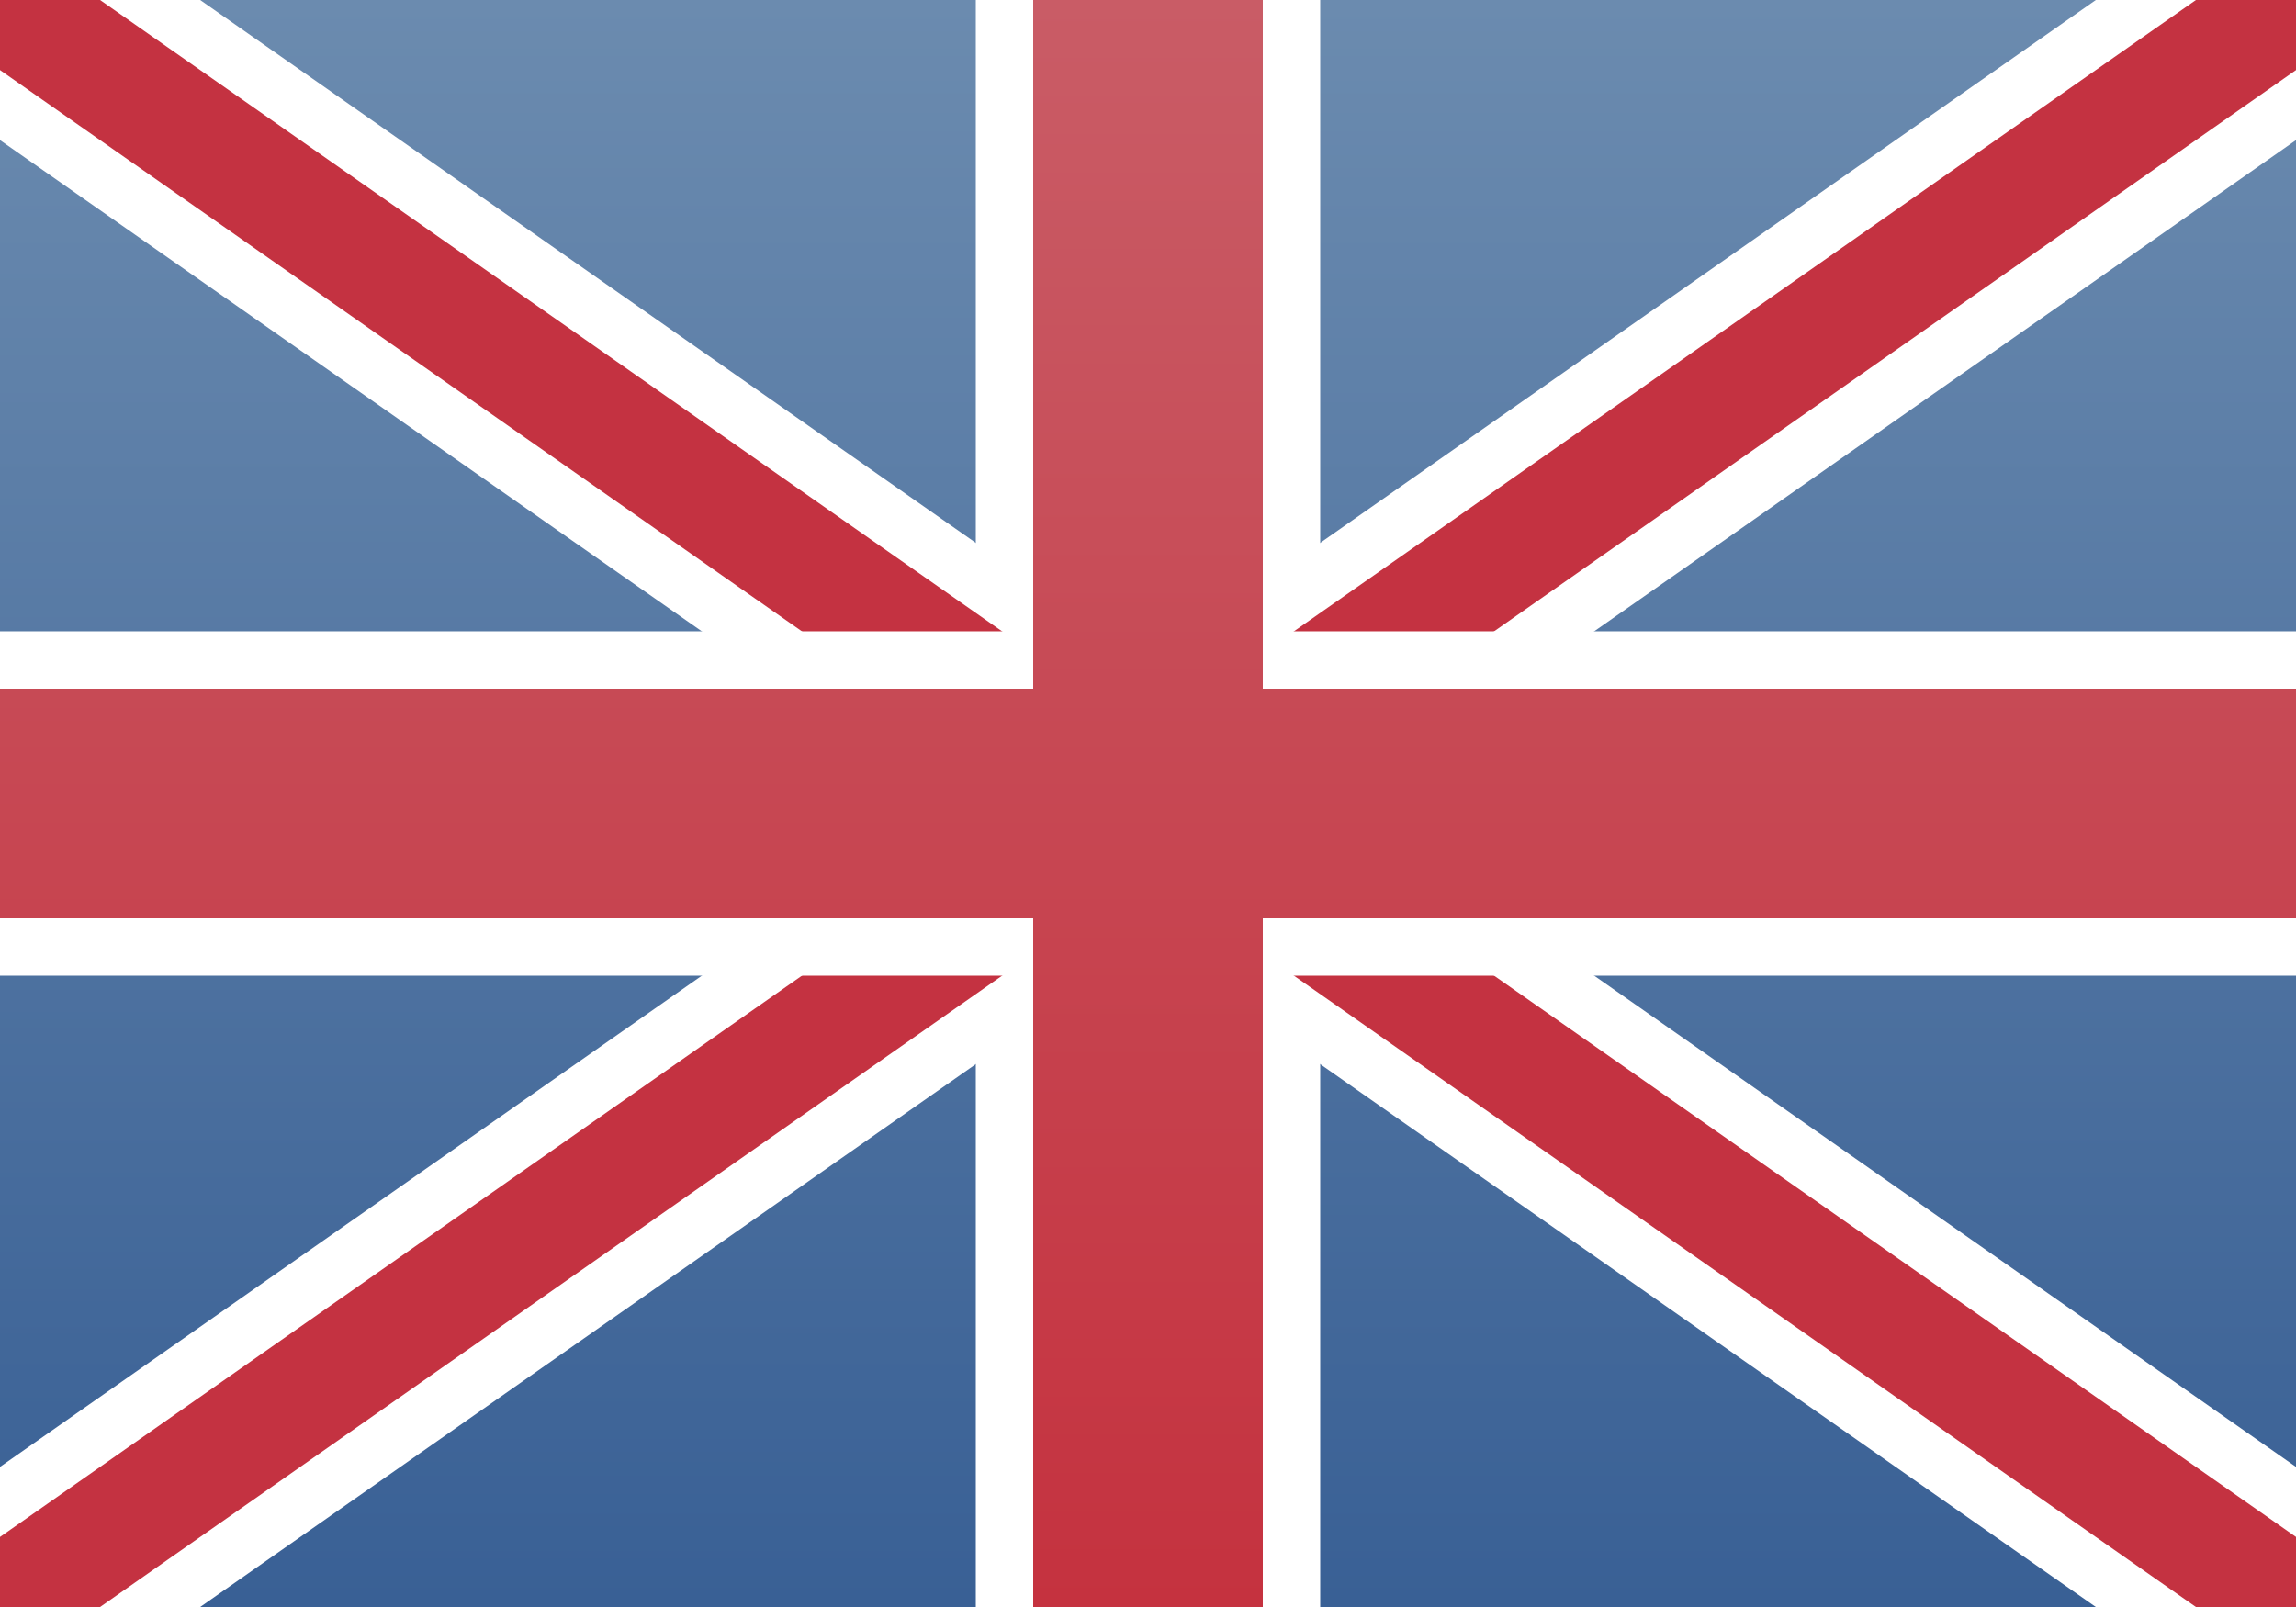
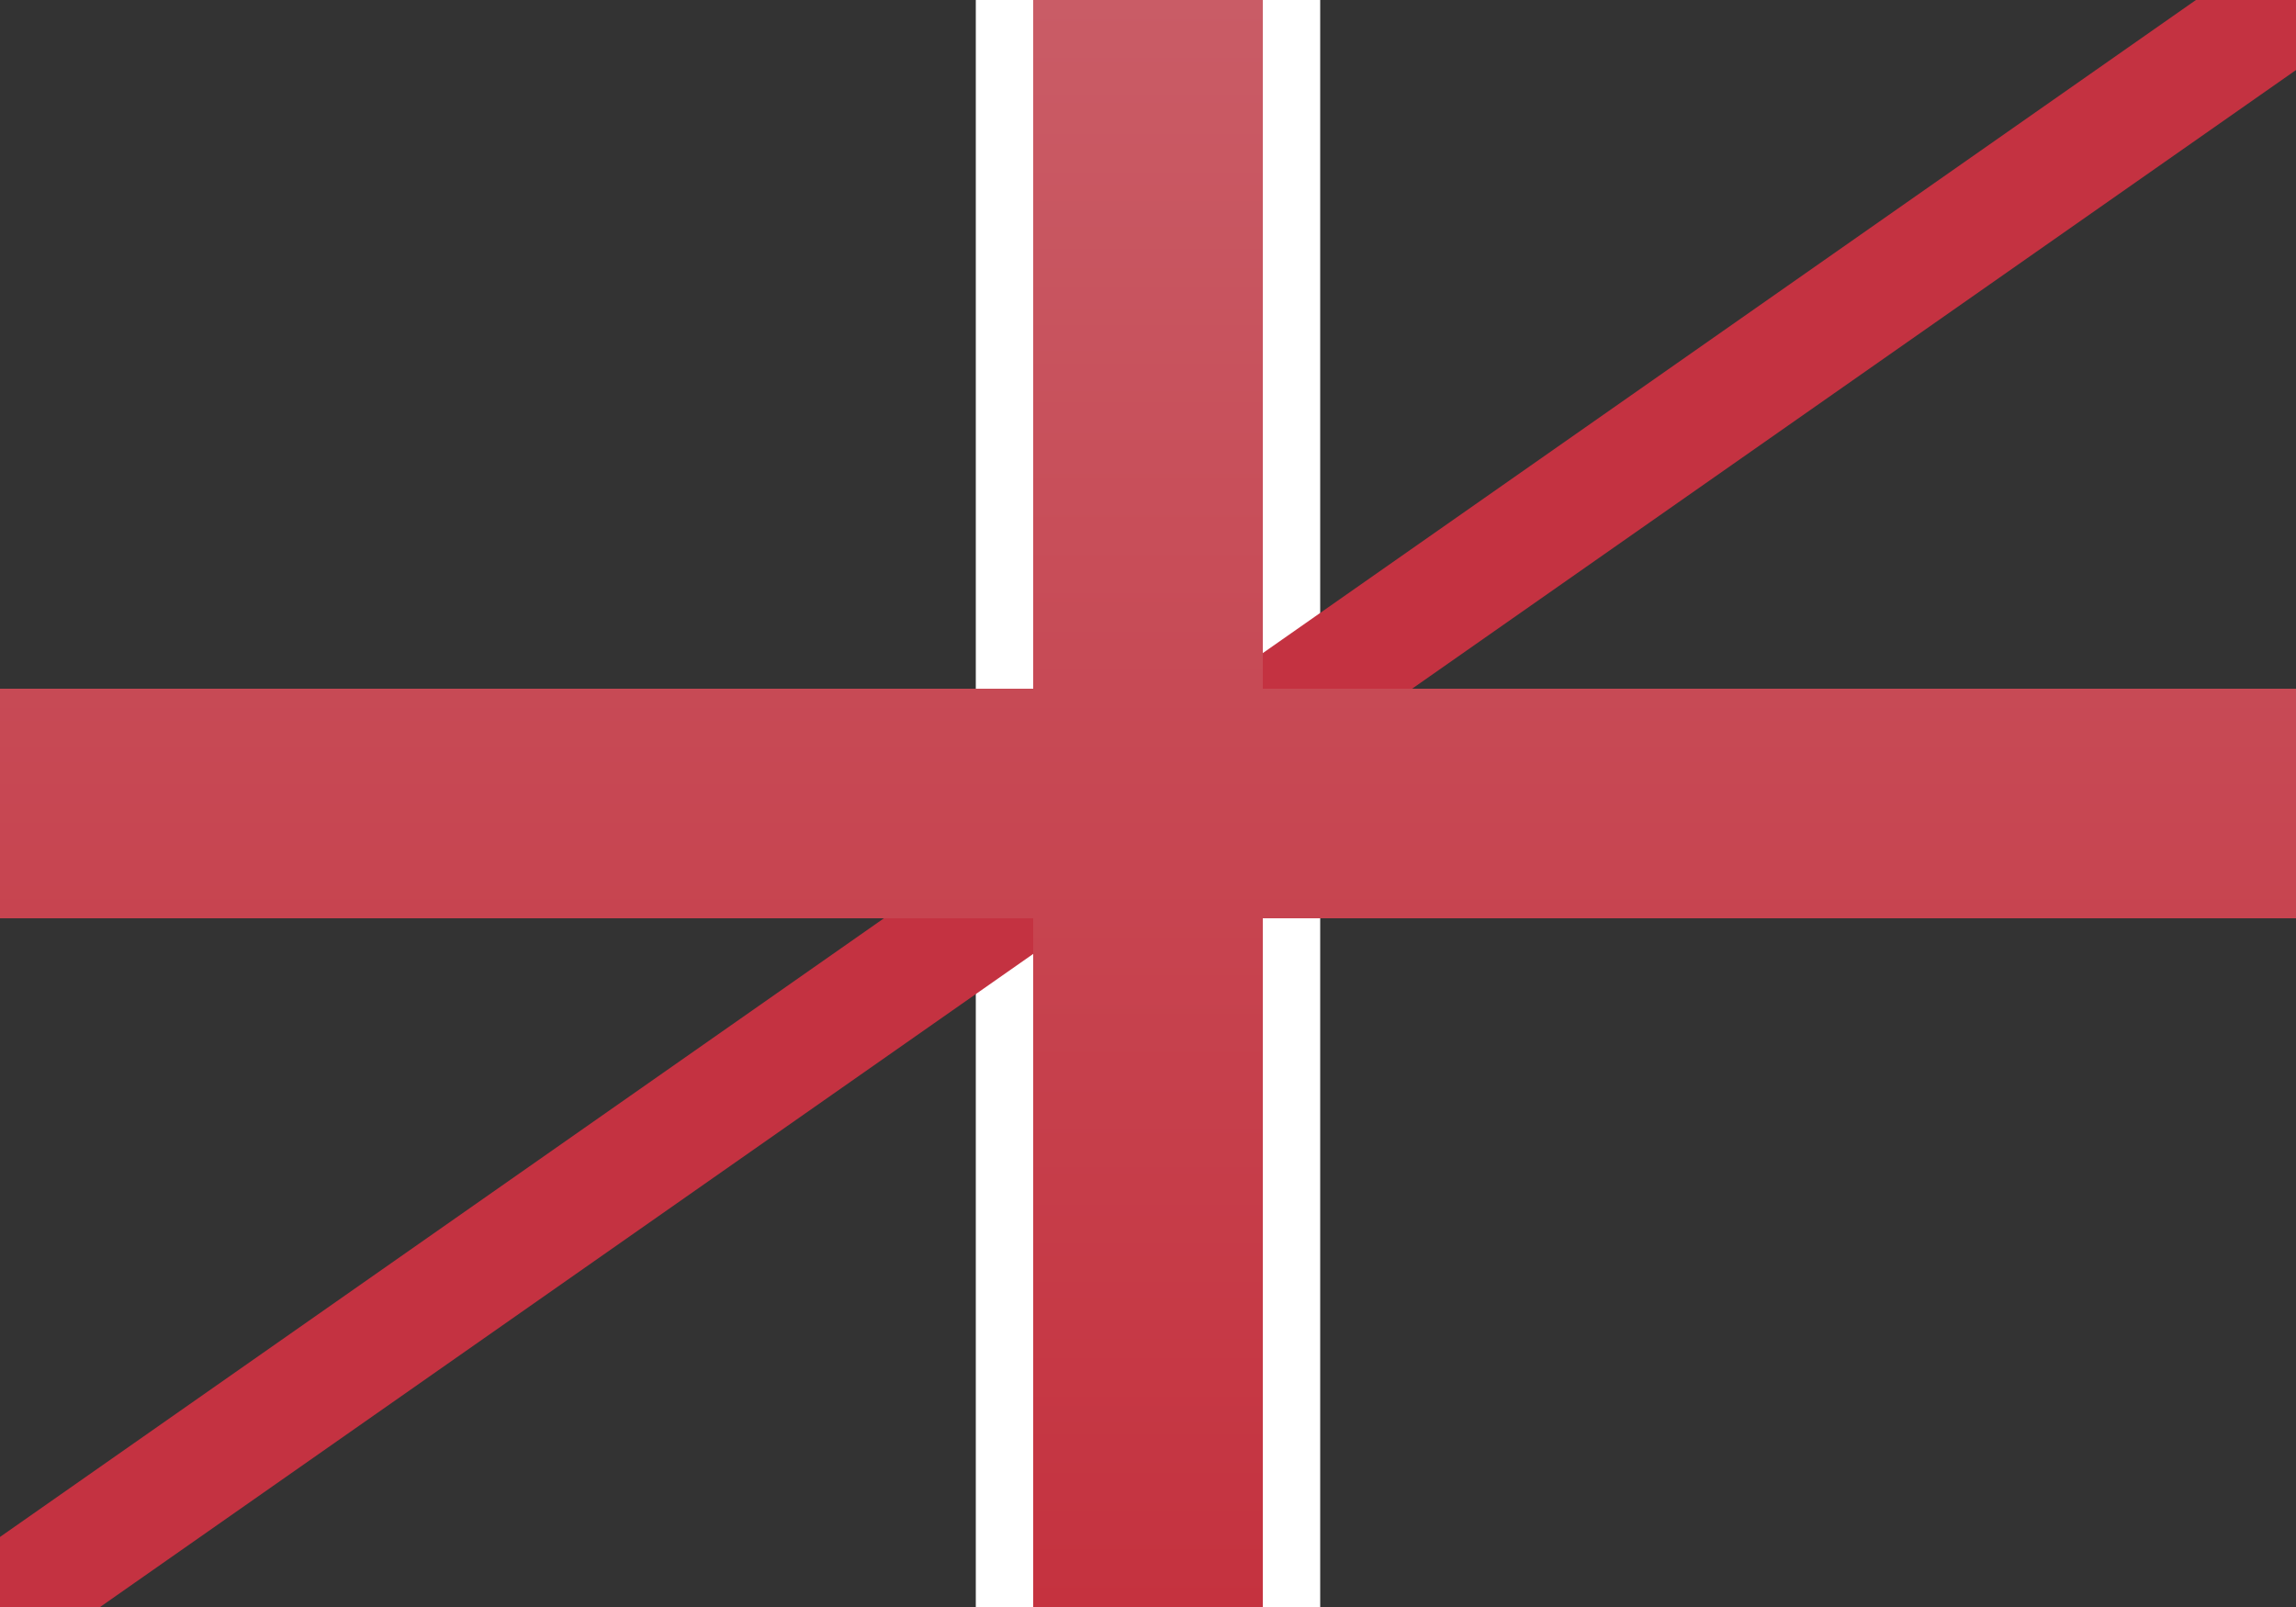
<svg xmlns="http://www.w3.org/2000/svg" id="Layer_1" x="0px" y="0px" viewBox="0 0 40 28" style="enable-background:new 0 0 40 28;" xml:space="preserve">
  <rect x="0" y="0" width="40" height="28" fill="#333333" stroke="none" />
  <style type="text/css">	.st0{fill:url(#SVGID_1_);}	.st1{fill:none;stroke:#FFFFFF;stroke-width:4;stroke-miterlimit:10;}	.st2{fill:#FFFFFF;}	.st3{fill:none;stroke:#C43241;stroke-width:2;stroke-miterlimit:10;}	.st4{fill:url(#SVGID_2_);}</style>
  <g>
    <linearGradient id="SVGID_1_" gradientUnits="userSpaceOnUse" x1="20" y1="4" x2="20" y2="-24" gradientTransform="matrix(1 0 0 1 0 24)">
      <stop offset="0" style="stop-color:#396095" />
      <stop offset="1" style="stop-color:#6B8BAF" />
    </linearGradient>
-     <rect class="st0" width="40" height="28" />
-     <line class="st1" x1="0" y1="0" x2="40" y2="28" />
-     <line class="st1" x1="40" y1="0" x2="0" y2="28" />
    <rect x="17" class="st2" width="6" height="28" />
-     <line class="st3" x1="0" y1="0" x2="40" y2="28" />
    <line class="st3" x1="40" y1="0" x2="0" y2="28" />
-     <rect y="11" class="st2" width="40" height="6" />
    <linearGradient id="SVGID_2_" gradientUnits="userSpaceOnUse" x1="20" y1="28" x2="20" y2="-9.094947e-13">
      <stop offset="0" style="stop-color:#C5323F" />
      <stop offset="1" style="stop-color:#C95C66" />
    </linearGradient>
    <polygon class="st4" points="40,12 22,12 22,0 18,0 18,12 0,12 0,16 18,16 18,28 22,28 22,16 40,16  " />
  </g>
</svg>